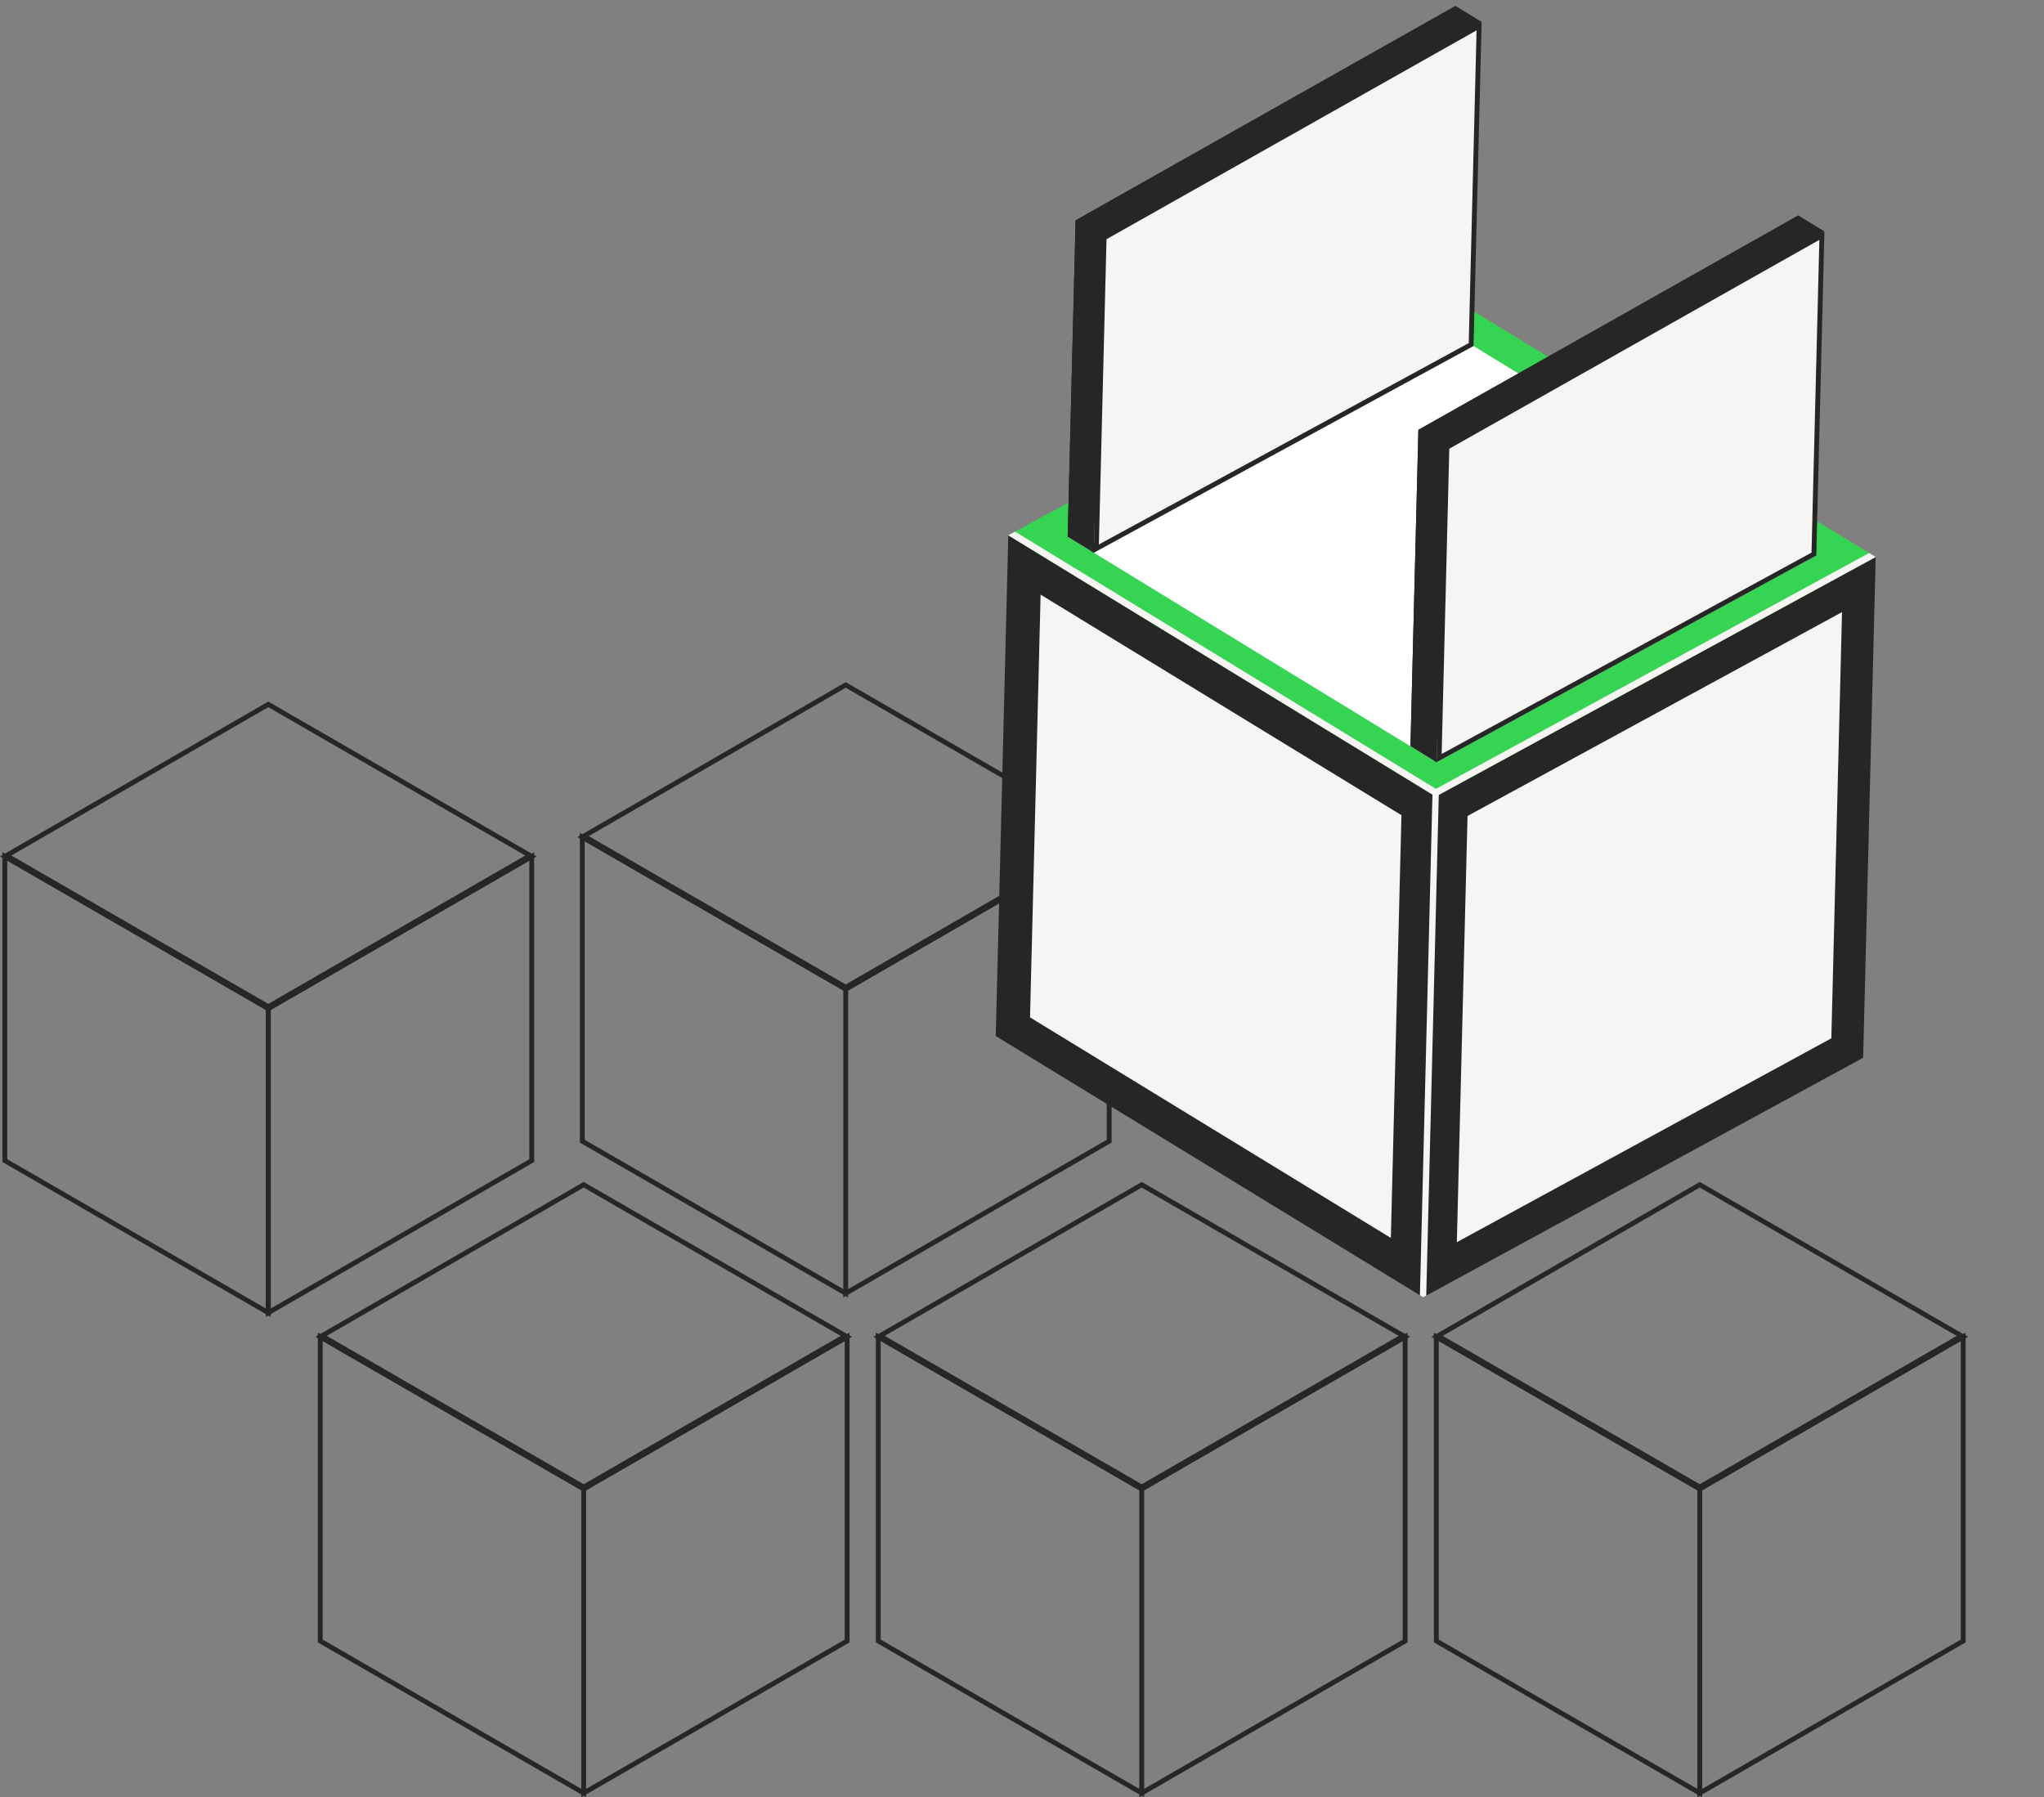
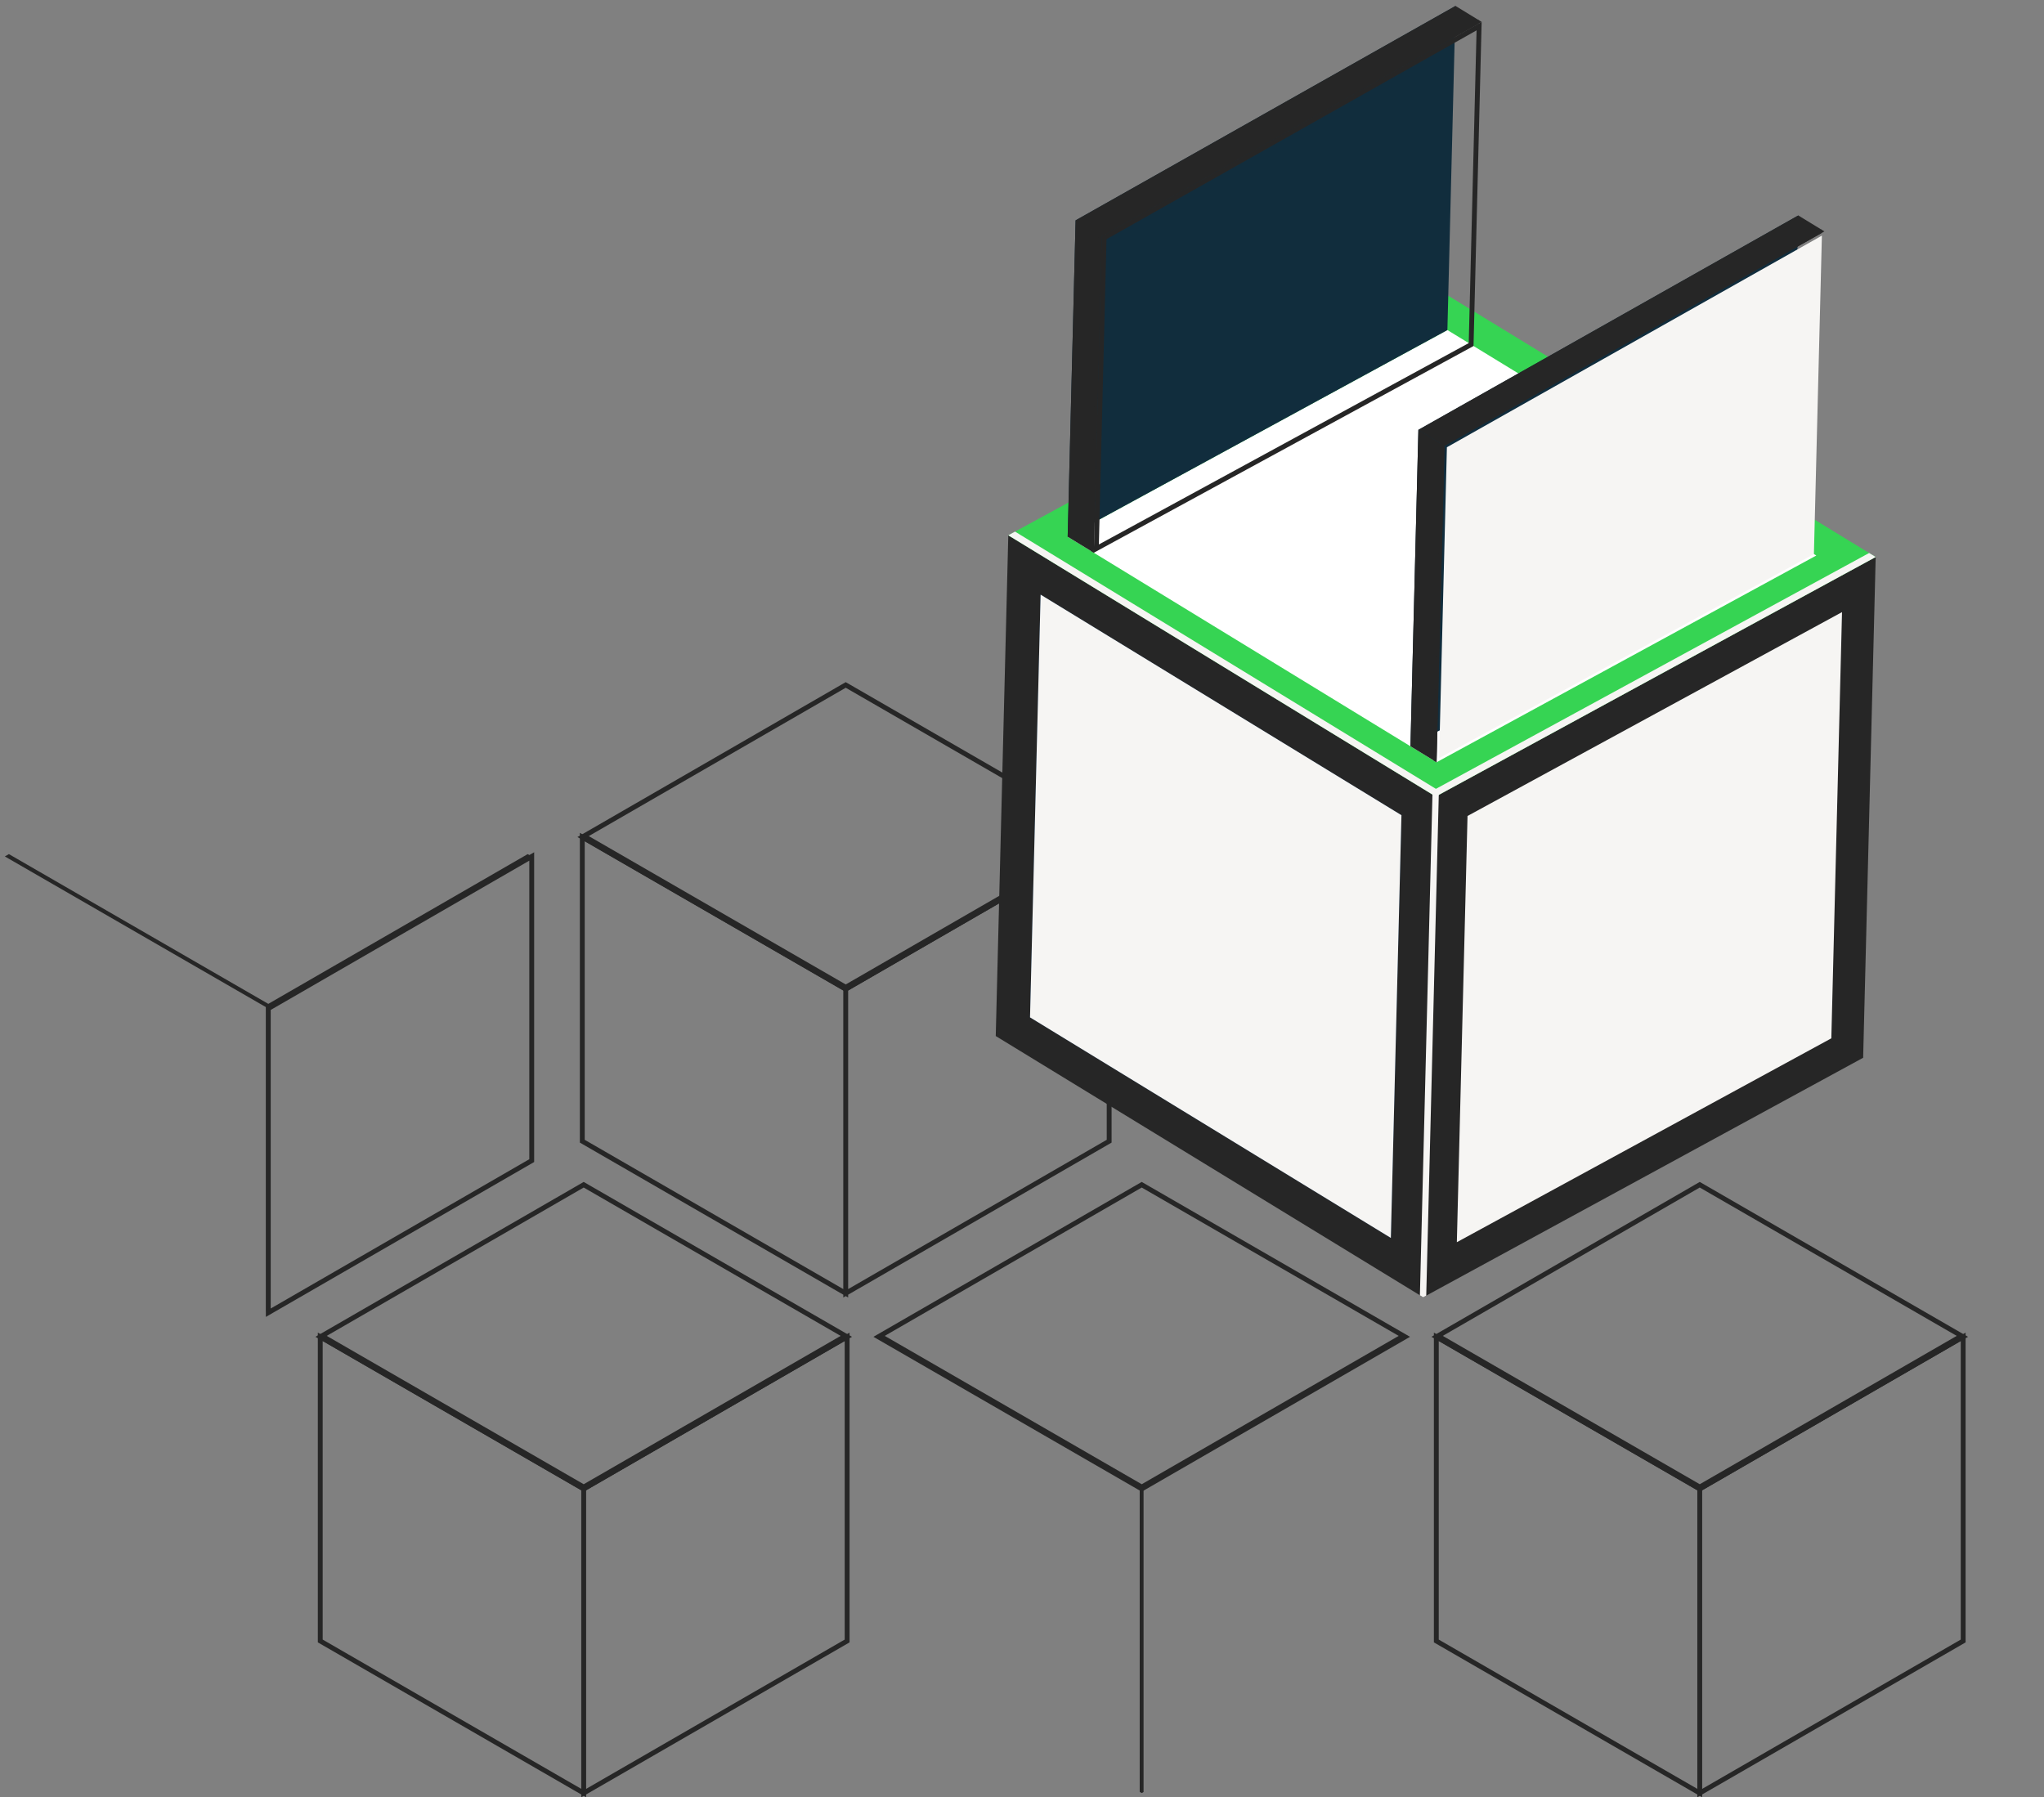
<svg xmlns="http://www.w3.org/2000/svg" xmlns:xlink="http://www.w3.org/1999/xlink" width="421.233" height="370.404">
  <rect width="100%" height="100%" fill="#808080" stroke="none" />
  <defs>
    <radialGradient id="a" cx=".415" cy="-.226" r=".798" gradientTransform="matrix(.711 .316 -.237 .949 -1.664 3.77)" gradientUnits="objectBoundingBox">
      <stop offset="0" stop-color="#1e394f" />
      <stop offset="1" stop-color="#112d3d" />
    </radialGradient>
    <radialGradient id="b" cx=".415" cy="-.226" r=".798" gradientTransform="matrix(.711 .316 -.237 .949 -1.679 3.708)" xlink:href="#a" />
    <style>.a{fill:none;stroke:#262626}.b,.k{fill:#262626}.c{fill:#132e48}.d,.h{fill:#f6f5f3}.j,.k{stroke:none}</style>
  </defs>
  <path class="a" d="M120.289 369.538l-54.29-31.345v-62.687l54.29 31.344zm54.29-31.345l-54.29 31.345v-62.687l54.29-31.344z" />
  <path class="a" d="M120.291 306.85l-54.29-31.344 54.288-31.344 54.29 31.345z" />
  <path class="b" d="M120.291 305.889l-53.459-30.864-.832.48 54.291 31.342 54.288-31.341-.832-.48z" />
  <path class="b" d="M119.875 306.389v62.908l.415.242.378-.219v-62.931z" />
-   <path class="a" d="M55.289 270.538L.999 239.193v-62.687l54.29 31.344z" />
  <path class="a" d="M109.579 239.193l-54.29 31.345v-62.687l54.29-31.344z" />
-   <path class="a" d="M55.291 207.85l-54.29-31.344 54.288-31.344 54.29 31.345z" />
  <path class="b" d="M55.291 206.889L1.832 176.025l-.832.48 54.291 31.342 54.288-31.341-.832-.48z" />
  <path class="b" d="M54.875 207.389v62.908l.415.242.378-.219v-62.931z" />
  <path class="a" d="M174.289 266.538l-54.29-31.345v-62.687l54.29 31.344zm54.29-31.345l-54.29 31.345v-62.687l54.29-31.344z" />
  <path class="a" d="M174.291 203.85l-54.29-31.344 54.288-31.344 54.29 31.345z" />
  <path class="b" d="M174.291 202.889l-53.459-30.864-.832.48 54.291 31.342 54.288-31.341-.832-.48z" />
  <path class="b" d="M173.875 203.389v62.908l.415.242.378-.219v-62.931z" />
-   <path class="a" d="M235.289 369.538l-54.29-31.345v-62.687l54.29 31.344zm54.29-31.345l-54.29 31.345v-62.687l54.29-31.344z" />
  <path class="a" d="M235.291 306.85l-54.29-31.344 54.288-31.344 54.29 31.345z" />
  <path class="b" d="M235.291 305.889l-53.459-30.864-.832.48 54.291 31.342 54.288-31.341-.832-.48z" />
  <path class="b" d="M234.875 306.389v62.908l.415.242.378-.219v-62.931z" />
  <path class="a" d="M350.289 369.538l-54.29-31.345v-62.687l54.29 31.344zm54.29-31.345l-54.29 31.345v-62.687l54.29-31.344z" />
  <path class="a" d="M350.291 306.85l-54.29-31.344 54.288-31.344 54.29 31.345z" />
  <path class="b" d="M350.291 305.889l-53.459-30.864-.832.48 54.291 31.342 54.288-31.341-.832-.48z" />
  <path class="b" d="M349.875 306.389v62.908l.415.242.378-.219v-62.931zm-56.585-39.031l-88.084-53.838 2.586-103.202 88.085 53.842z" />
  <path class="c" d="M286.63 255.127l-74.36-45.453 2.182-87.123 74.362 45.453z" />
  <path class="c" d="M286.63 255.127l-74.36-45.453 2.182-87.123 74.362 45.453z" />
  <path class="d" d="M286.63 255.127l-74.36-45.453 2.182-87.123 74.362 45.453z" />
  <path class="b" d="M383.962 217.998l-90.67 49.366 2.585-103.202 90.67-49.366z" />
  <path class="d" d="M377.407 213.99l-77.176 42.017 2.2-87.841 77.177-42.016z" />
  <path d="M295.878 164.159l-88.086-53.841 90.668-49.366 88.086 53.842z" fill="#36d453" />
  <path class="d" d="M295.917 162.577l-86.735-53.017-1.39.757 88.086 53.842 90.667-49.366-1.35-.825z" />
  <path d="M296.055 157.093l-76.025-46.47 78.254-42.604 76.025 46.47z" fill="#fff" />
  <path d="M451.143-154.036l87.29-17.863 21.13-63.389-87.792 19.368z" transform="rotate(-17 1221.025 751.502)" fill="url(#a)" />
  <path class="b" d="M305.34 4.516l-5.382-3.293-78.295 44.19 5.383 3.292zm-79.927 109.401l-5.383-3.293 1.633-65.21 5.383 3.292z" />
  <g class="h">
-     <path class="j" d="M225.935 113.064l1.605-64.062 77.279-43.617-1.644 65.627-77.24 42.052z" />
    <path class="k" d="M226.457 112.21l76.225-41.499 1.615-64.457-76.264 43.044-1.576 62.912m-1.044 1.707l1.634-65.211 78.294-44.19-1.674 66.798-78.254 42.603z" />
  </g>
  <path class="b" d="M227.047 48.705l77.629-43.81.021-.825-78.294 44.189-1.634 65.265.643.396z" />
  <path d="M485.226-115.6l87.29-17.862 21.13-63.389-87.792 19.367z" transform="rotate(-17 1289.252 669.999)" fill="url(#b)" />
  <path class="b" d="M375.979 47.693l-5.384-3.292L292.3 88.589l5.384 3.293z" />
  <path class="b" d="M296.054 157.093l-5.384-3.292 1.634-65.211 5.384 3.292z" />
  <g class="h">
    <path class="j" d="M296.576 156.24l1.605-64.062 77.279-43.616-1.644 65.627-77.24 42.05z" />
-     <path class="k" d="M297.098 155.386l76.225-41.499 1.615-64.457-76.264 43.044-1.576 62.912m-1.043 1.707l1.633-65.211 78.294-44.19-1.674 66.798-78.253 42.603z" />
  </g>
  <path class="b" d="M297.688 91.882l77.63-43.81.02-.825-78.293 44.189-1.636 65.266.644.396z" />
  <path class="d" d="M295.213 163.381l-2.595 103.566.673.415.632-.344 2.595-103.603z" />
</svg>